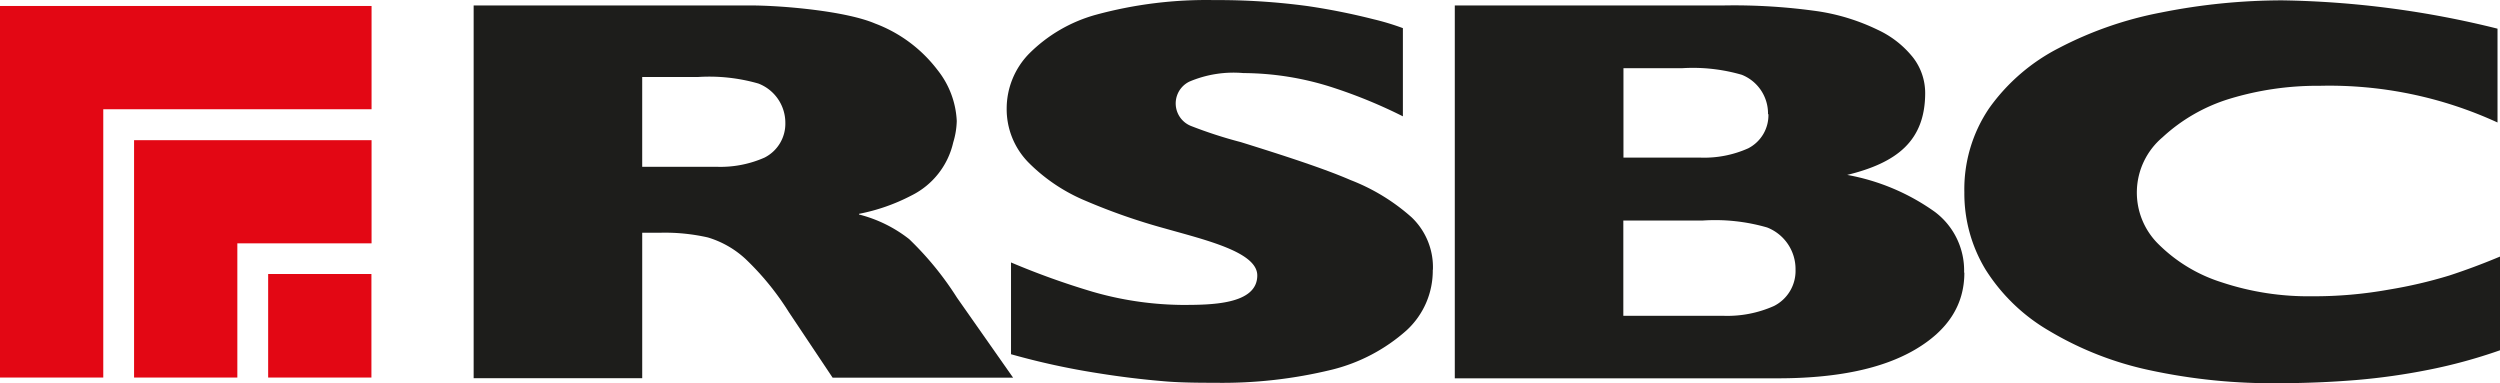
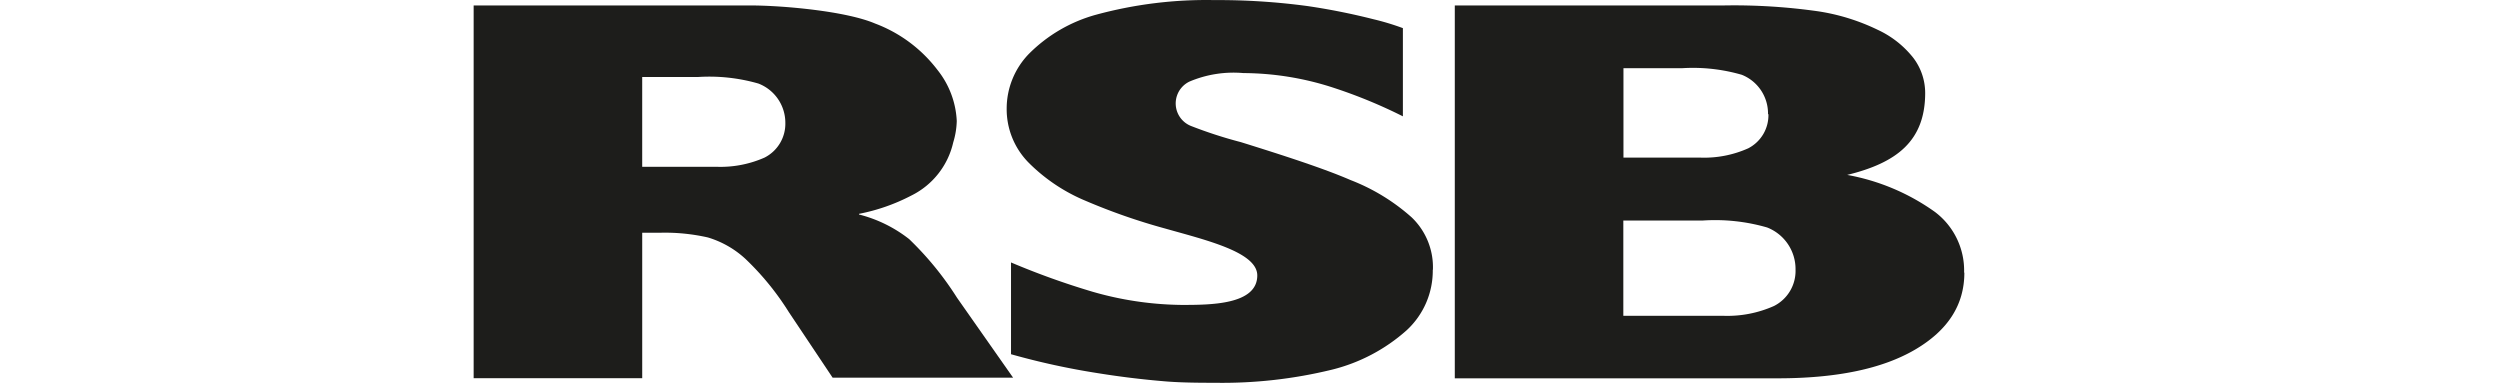
<svg xmlns="http://www.w3.org/2000/svg" width="150.09" height="23.007" viewBox="0 -0.026 150.09 23.007">
  <g data-name="Vrstva 1">
    <path d="M86.018 16.172a4.863 4.863 0 0 1-1.574 3.635 10.536 10.536 0 0 1-4.477 2.36 27.783 27.783 0 0 1-7.035.788c-.692 0-1.99 0-2.998-.087a52.13 52.13 0 0 1-4.005-.488 44.063 44.063 0 0 1-5.232-1.14V15.73a46.265 46.265 0 0 0 4.91 1.763 19.97 19.97 0 0 0 5.327.787c1.715 0 4.548 0 4.548-1.77 0-1.393-3.037-2.11-5.508-2.81a36.777 36.777 0 0 1-4.831-1.684 10.56 10.56 0 0 1-3.392-2.281 4.564 4.564 0 0 1-1.314-3.25 4.721 4.721 0 0 1 1.33-3.273A9.08 9.08 0 0 1 65.82.853a25.281 25.281 0 0 1 7.082-.874c1.879-.01 3.756.11 5.618.362a39.21 39.21 0 0 1 3.934.787c.6.142 1.192.321 1.77.535v5.295a30.025 30.025 0 0 0-4.138-1.707c-1.755-.58-3.59-.88-5.437-.89a6.782 6.782 0 0 0-3.242.512 1.456 1.456 0 0 0 .086 2.66c.982.384 1.986.71 3.006.975 2.526.787 4.965 1.574 6.578 2.274 1.35.52 2.595 1.28 3.675 2.243a4.139 4.139 0 0 1 1.274 3.147" fill="#1d1d1b" fill-rule="evenodd" data-name="Path 38" />
-     <path d="M150.09 21.003c-1.39.488-2.812.878-4.257 1.165a38.77 38.77 0 0 1-4.375.621 57.135 57.135 0 0 1-4.571.19 34.873 34.873 0 0 1-7.869-.788 19.789 19.789 0 0 1-6.003-2.36 11.087 11.087 0 0 1-3.816-3.683 8.813 8.813 0 0 1-1.267-4.626c-.04-1.801.482-3.57 1.495-5.06a11.645 11.645 0 0 1 4.194-3.611 22.189 22.189 0 0 1 6.121-2.125 37.162 37.162 0 0 1 7.286-.731c4.355.07 8.688.64 12.913 1.7v5.633a24.172 24.172 0 0 0-10.67-2.203 18.097 18.097 0 0 0-5.437.787 10.394 10.394 0 0 0-4.005 2.305 4.343 4.343 0 0 0-.189 6.468 9.356 9.356 0 0 0 3.753 2.242c1.746.578 3.575.86 5.414.834 1.546.008 3.09-.127 4.61-.4 1.224-.2 2.434-.482 3.62-.843.984-.322 2.006-.7 3.053-1.14v5.625Z" fill="#1d1d1b" fill-rule="evenodd" data-name="Path 39" />
    <path d="M45.896 9.437c-.908.4-1.895.588-2.887.55h-4.454v-5.39H41.9c1.226-.079 2.455.054 3.636.394a2.526 2.526 0 0 1 1.613 2.36c.02.879-.467 1.69-1.252 2.086m11.543 8.387a18.883 18.883 0 0 0-2.856-3.493 8.089 8.089 0 0 0-3.013-1.48v-.039a11.527 11.527 0 0 0 3.147-1.101 4.721 4.721 0 0 0 2.51-3.187c.129-.416.2-.847.212-1.283a5.303 5.303 0 0 0-1.164-3.076 8.427 8.427 0 0 0-3.738-2.778C50.767.632 46.951.301 45.031.301H28.436V22.68h10.12v-8.734h1.1c.956-.022 1.91.073 2.841.283a5.768 5.768 0 0 1 2.259 1.29 16.436 16.436 0 0 1 2.604 3.195l2.628 3.935h10.835l-3.384-4.824Z" fill="#1d1d1b" fill-rule="evenodd" data-name="Path 40" />
    <path d="M107.797 16.164a2.683 2.683 0 0 0-1.707-2.534 11.243 11.243 0 0 0-3.856-.417h-4.776v5.72h5.988a6.87 6.87 0 0 0 3.06-.59 2.36 2.36 0 0 0 1.291-2.179m-1.652-9.34a2.502 2.502 0 0 0-1.574-2.36 10.544 10.544 0 0 0-3.611-.394h-3.494v5.367h4.627a6.468 6.468 0 0 0 2.864-.559 2.235 2.235 0 0 0 1.212-2.046m11.763 9.513c0 1.928-.984 3.462-2.959 4.619-1.975 1.156-4.72 1.723-8.262 1.723H87.34V.301h16.162c1.895-.032 3.79.086 5.665.354 1.232.188 2.428.56 3.549 1.102a5.847 5.847 0 0 1 2.164 1.707c.452.602.698 1.333.7 2.086 0 2.872-1.684 4.193-4.682 4.925 1.898.342 3.695 1.1 5.264 2.22a4.398 4.398 0 0 1 1.755 3.642" fill="#1d1d1b" fill-rule="evenodd" data-name="Path 41" />
-     <path d="M0 .333V22.64h6.2V6.533h16.107v-6.2H0Z" fill="#e30714" fill-rule="evenodd" data-name="Path 42" />
-     <path d="M22.307 14.583V8.39H8.049v14.25h6.2v-8.057h8.058Z" fill="#e30714" fill-rule="evenodd" data-name="Path 43" />
-     <path d="M16.099 16.424h6.2v6.216h-6.2v-6.216z" fill="#e30714" fill-rule="evenodd" data-name="Rectangle 17" />
  </g>
</svg>